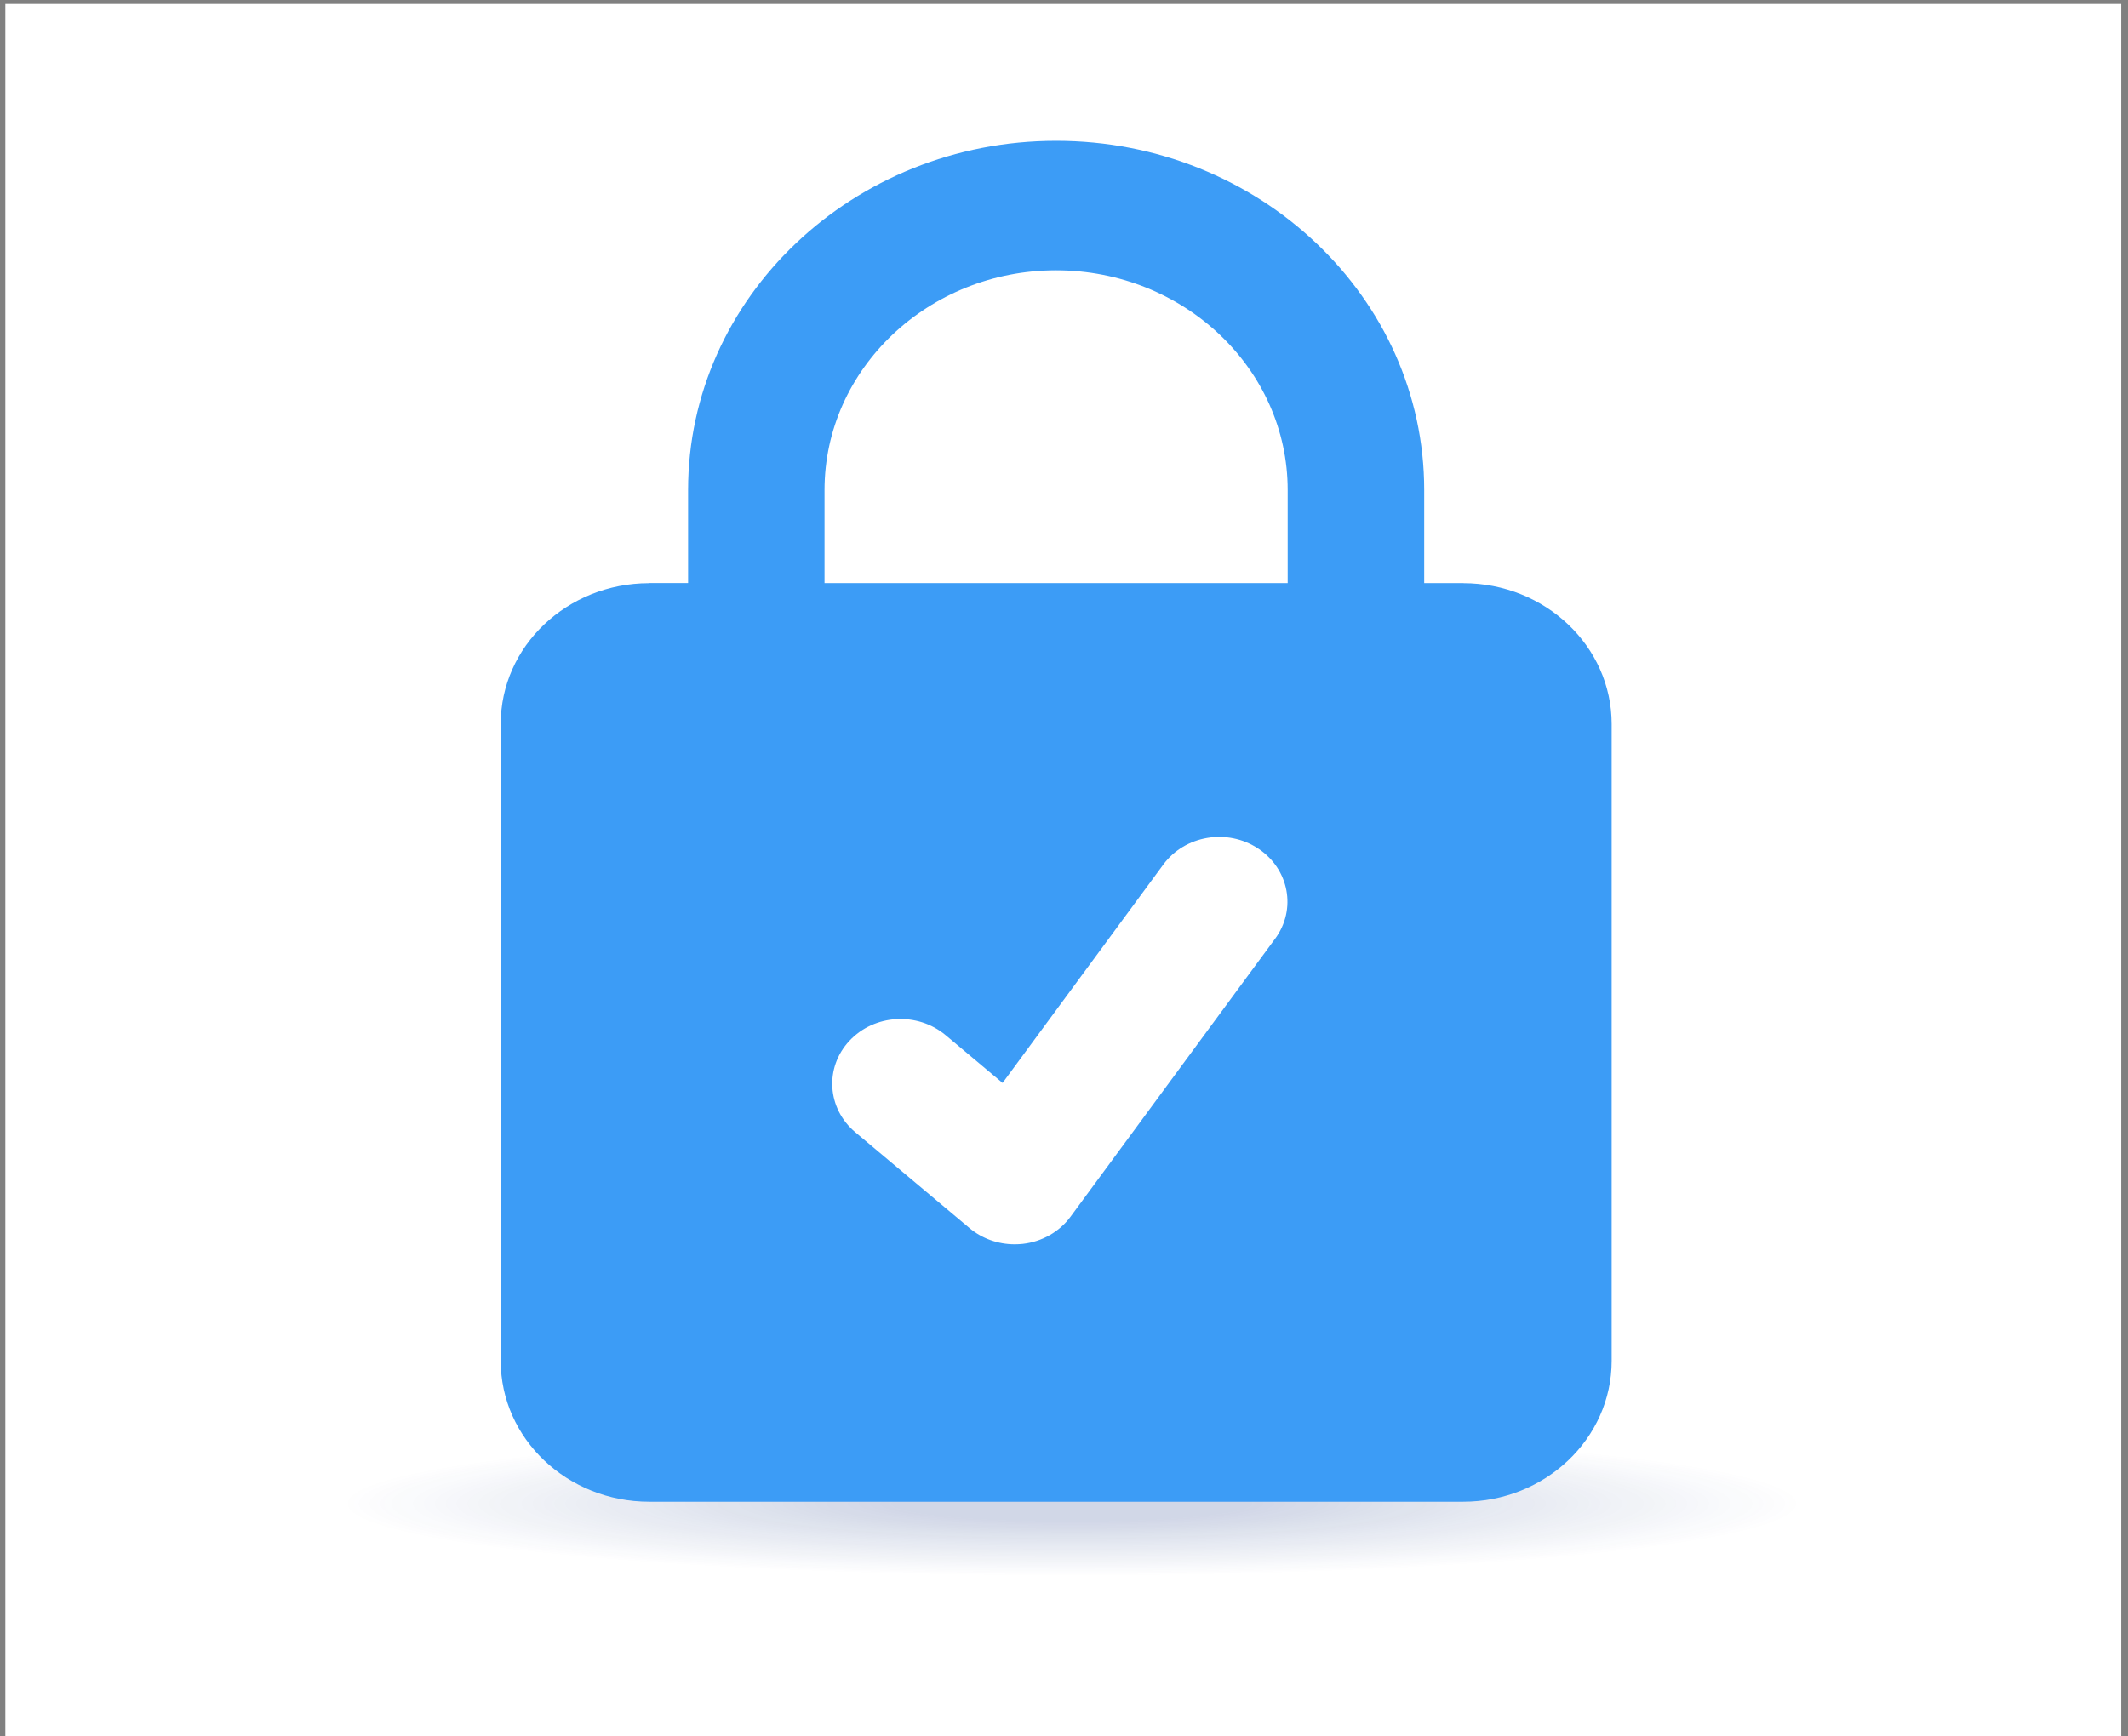
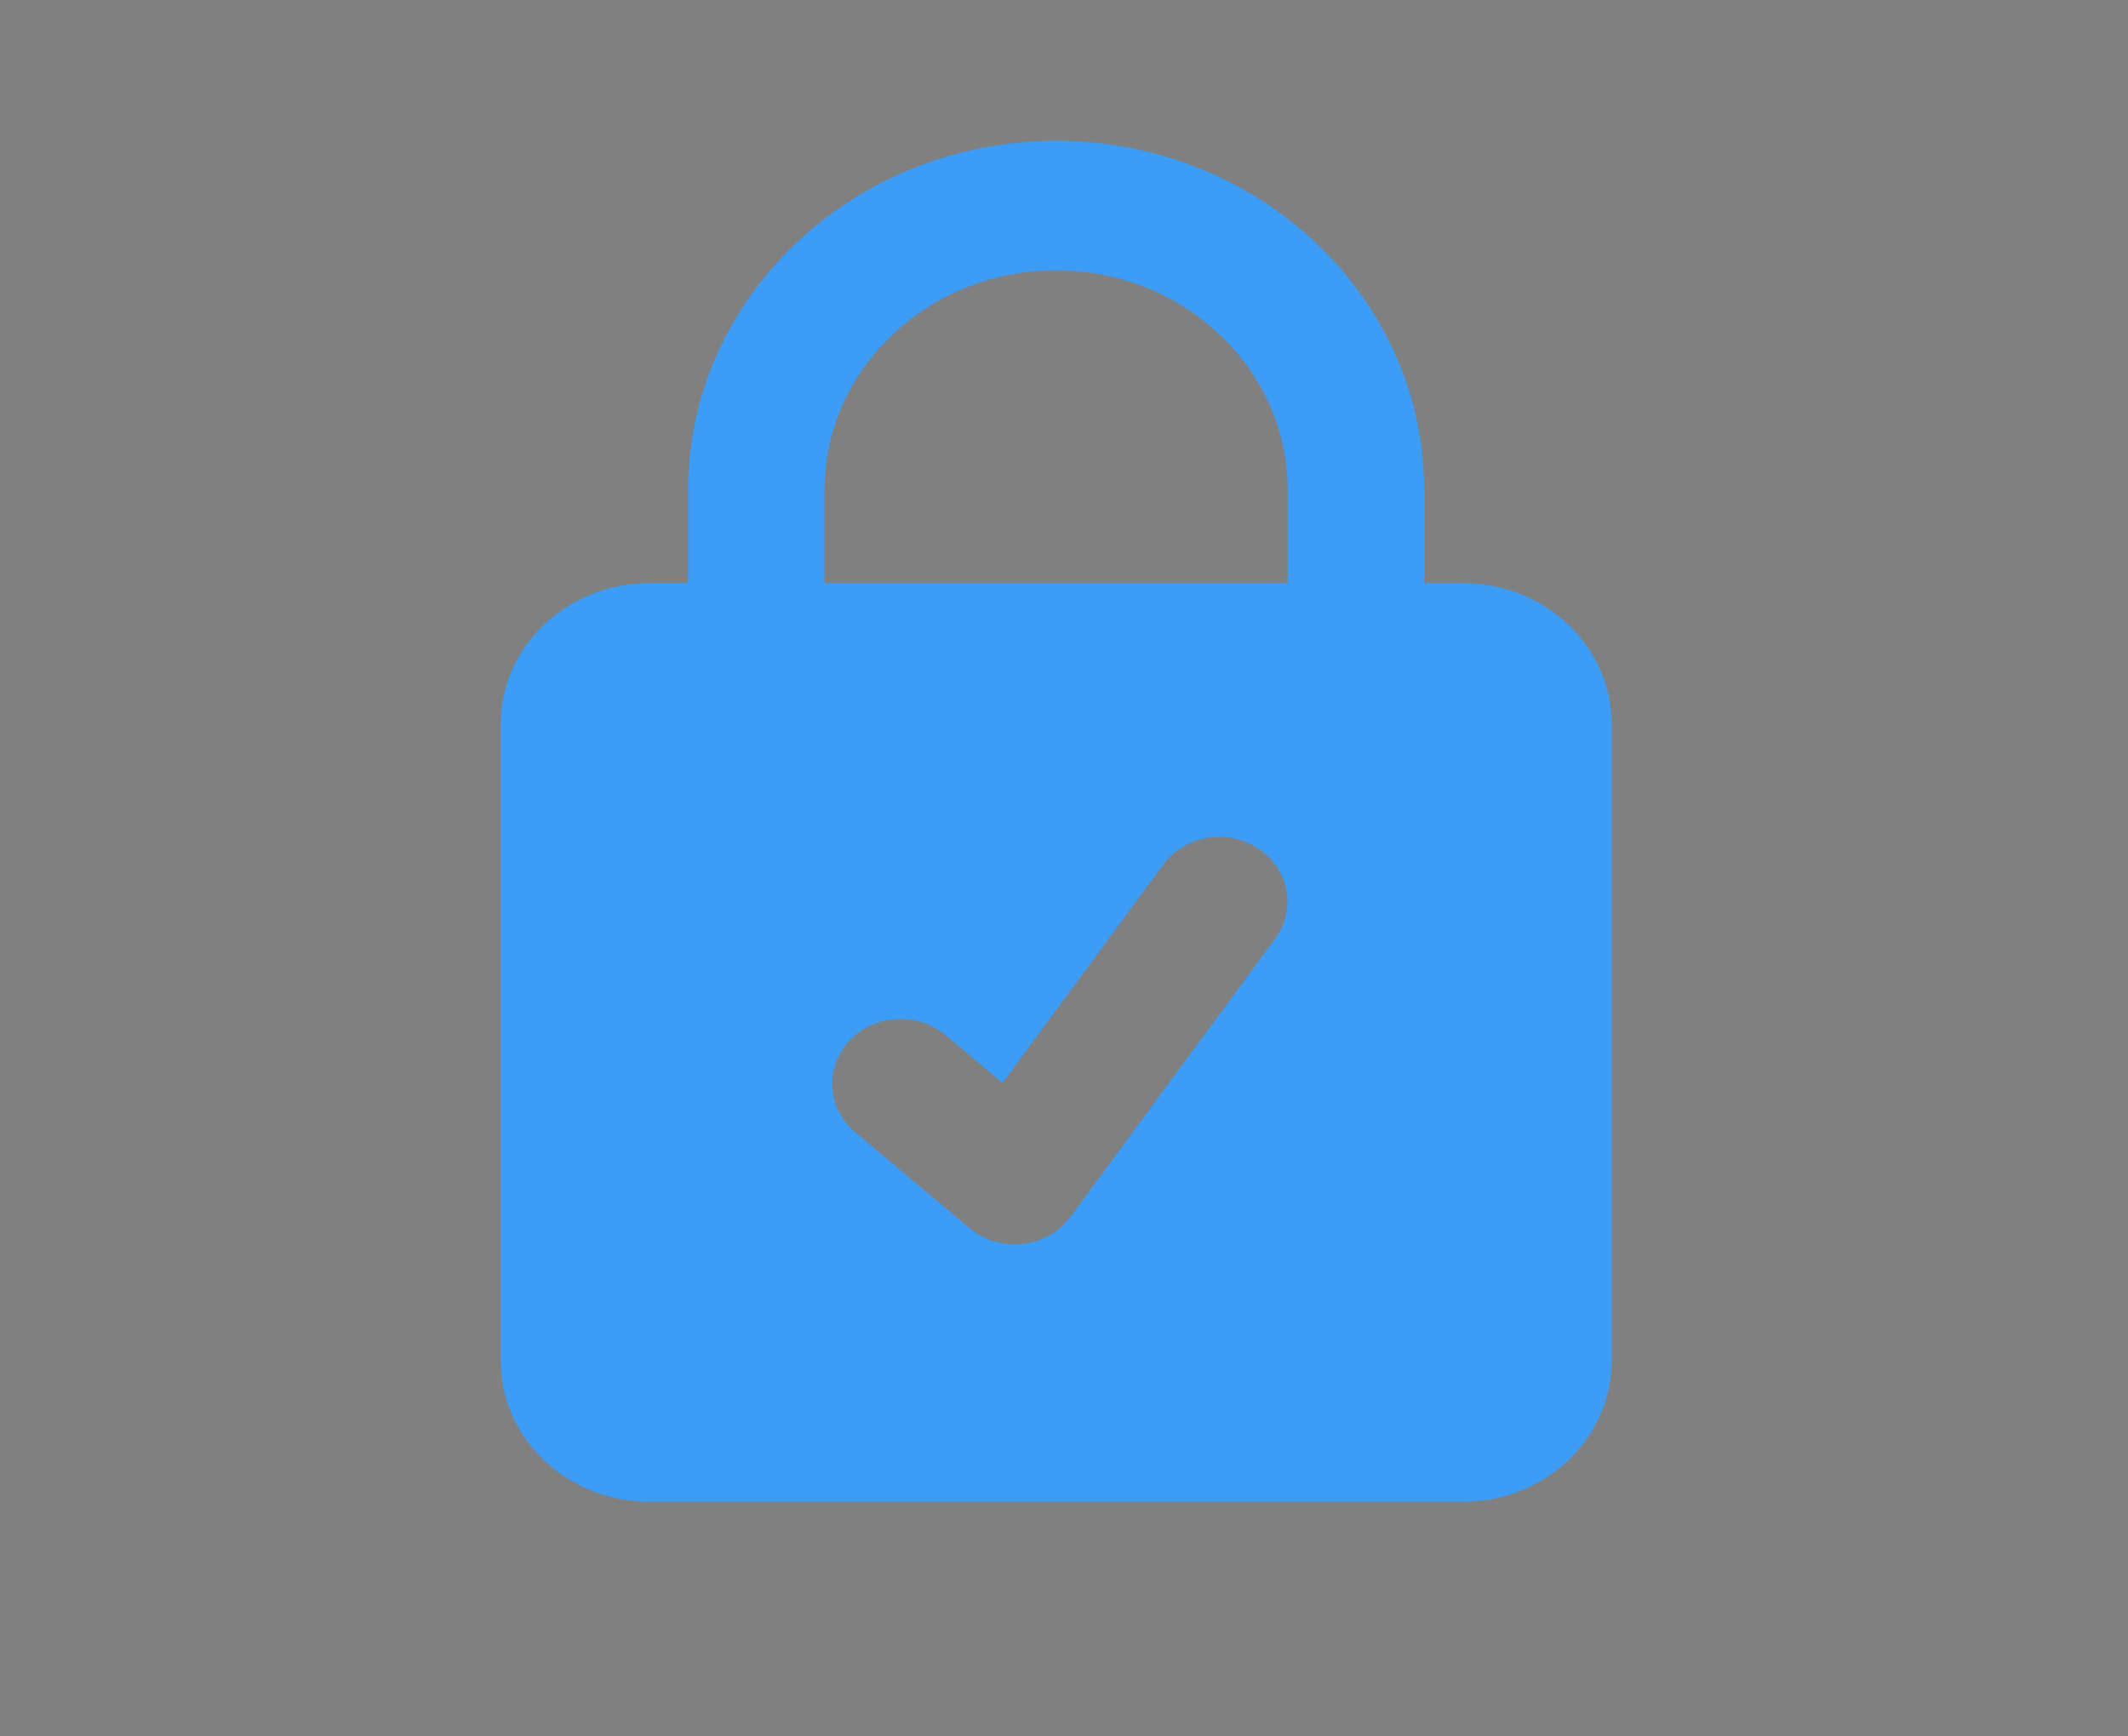
<svg xmlns="http://www.w3.org/2000/svg" width="136" height="111" viewBox="0 0 136 111" fill="none">
  <rect x="0" y="0" width="136" height="111" fill="#808080" stroke="none" />
  <g id="Group 2125">
-     <rect id="Rectangle 791" x="0.342" y="0.254" width="135.225" height="110.746" fill="white" />
    <g id="shadow" opacity="0.9">
      <g id="Ellipse 16" style="mix-blend-mode:multiply">
-         <ellipse cx="68.5" cy="96.123" rx="63.796" ry="6.343" fill="url(#paint0_radial_37_394)" />
-       </g>
+         </g>
    </g>
-     <path id="Vector" d="M93.517 37.283V37.274H91.02V31.325C91.02 19.015 80.471 9 67.5 9C54.529 9 43.975 19.015 43.975 31.32V37.27H41.478V37.279C36.241 37.288 32 41.313 32 46.287V86.992C32 91.966 36.251 96 41.492 96H93.508C98.749 96 103 91.966 103 86.992V46.287C103 41.318 98.759 37.288 93.522 37.279L93.517 37.283ZM81.485 60.017L68.419 77.777C67.709 78.744 66.595 79.378 65.363 79.517C65.192 79.535 65.017 79.544 64.846 79.544C63.789 79.544 62.761 79.18 61.96 78.506L54.662 72.38C52.856 70.865 52.686 68.252 54.283 66.538C55.88 64.825 58.633 64.667 60.439 66.178L64.074 69.228L74.343 55.273C75.722 53.397 78.438 52.938 80.414 54.247C82.39 55.556 82.873 58.133 81.494 60.008L81.485 60.017ZM82.3 37.274H52.695V31.325C52.695 23.58 59.335 17.279 67.495 17.279C75.656 17.279 82.295 23.58 82.295 31.325V37.274H82.3Z" fill="#3C9CF6" />
+     <path id="Vector" d="M93.517 37.283V37.274H91.02V31.325C91.02 19.015 80.471 9 67.5 9C54.529 9 43.975 19.015 43.975 31.32V37.27H41.478V37.279C36.241 37.288 32 41.313 32 46.287V86.992C32 91.966 36.251 96 41.492 96H93.508C98.749 96 103 91.966 103 86.992V46.287C103 41.318 98.759 37.288 93.522 37.279L93.517 37.283ZM81.485 60.017L68.419 77.777C67.709 78.744 66.595 79.378 65.363 79.517C65.192 79.535 65.017 79.544 64.846 79.544C63.789 79.544 62.761 79.18 61.96 78.506L54.662 72.38C52.856 70.865 52.686 68.252 54.283 66.538C55.88 64.825 58.633 64.667 60.439 66.178L64.074 69.228L74.343 55.273C75.722 53.397 78.438 52.938 80.414 54.247C82.39 55.556 82.873 58.133 81.494 60.008L81.485 60.017ZM82.3 37.274H52.695V31.325C52.695 23.58 59.335 17.279 67.495 17.279C75.656 17.279 82.295 23.58 82.295 31.325V37.274Z" fill="#3C9CF6" />
  </g>
  <defs>
    <radialGradient id="paint0_radial_37_394" cx="0" cy="0" r="1" gradientUnits="userSpaceOnUse" gradientTransform="translate(68.5 96.123) rotate(90) scale(5.43 54.617)">
      <stop offset="0.204" stop-color="#002177" stop-opacity="0.2" />
      <stop offset="0.85" stop-color="#002177" stop-opacity="0" />
    </radialGradient>
  </defs>
</svg>